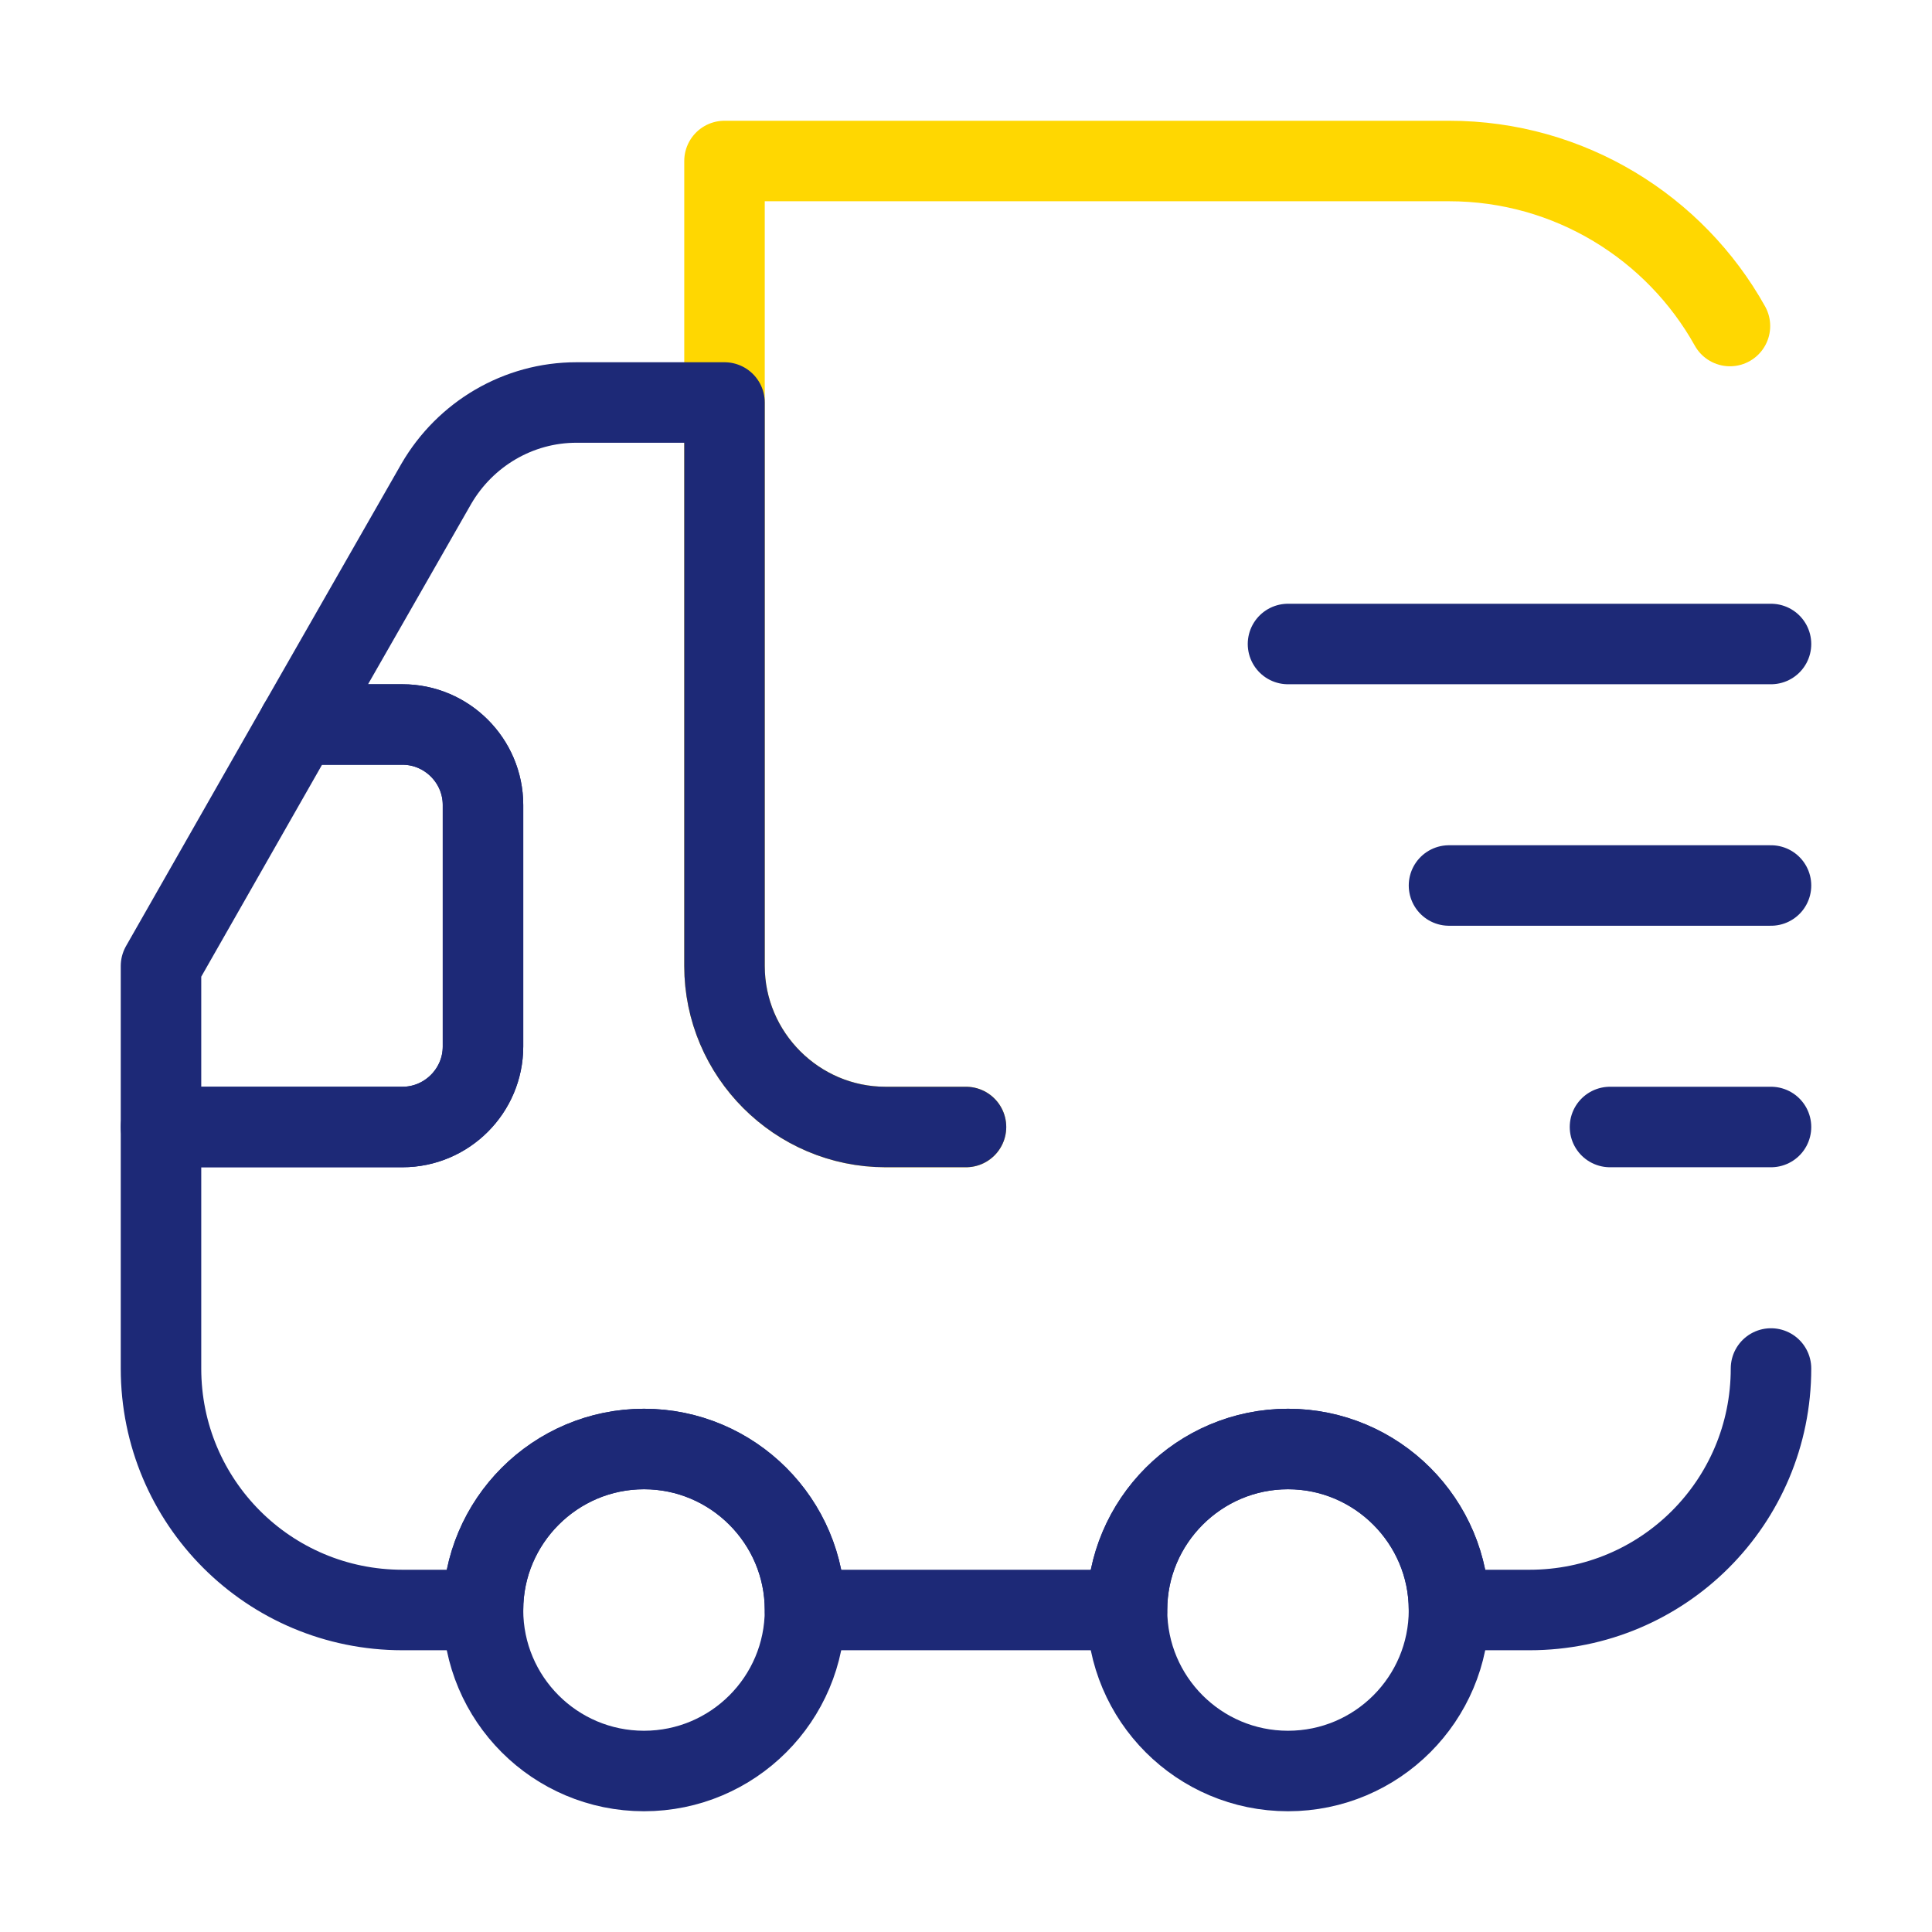
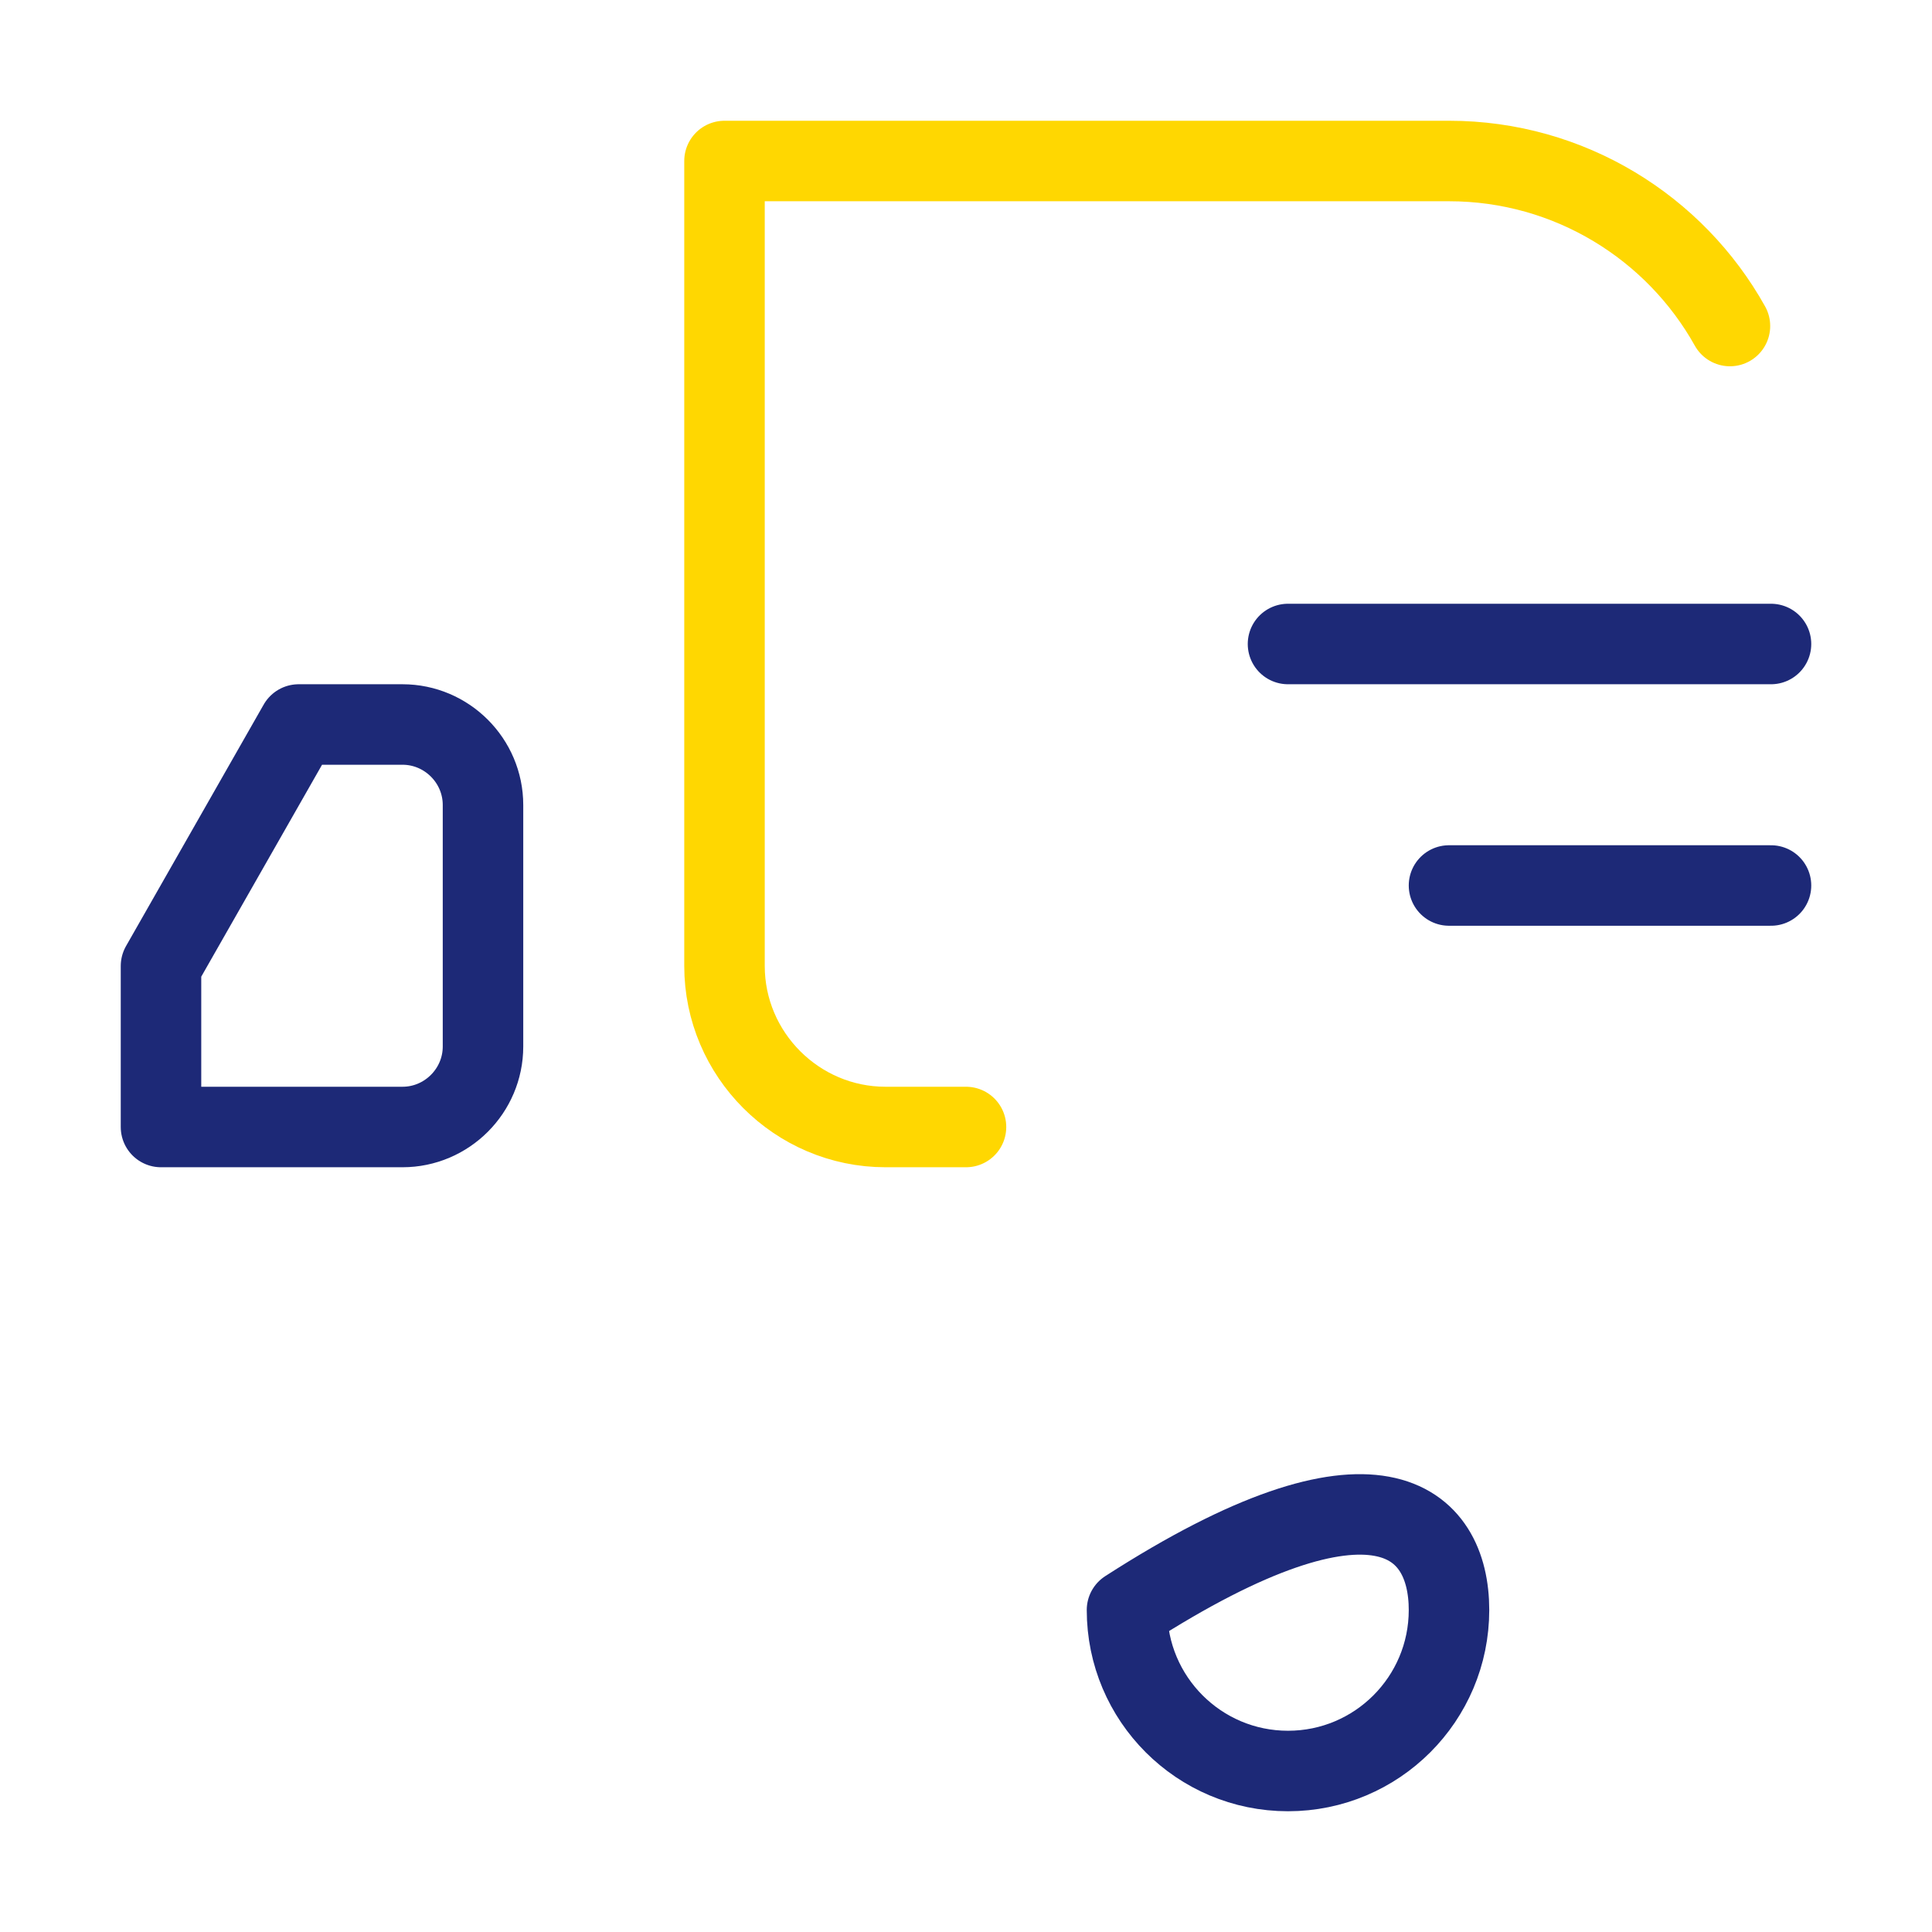
<svg xmlns="http://www.w3.org/2000/svg" width="60" height="60" viewBox="0 0 60 60" fill="none">
  <path d="M30 35H27.5C24.75 35 22.5 32.75 22.5 30V5H45C48.75 5 52.025 7.075 53.725 10.125" stroke="#FFD701" stroke-width="2.5" stroke-linecap="round" stroke-linejoin="round" />
-   <path d="M55 42.5C55 46.65 51.65 50 47.5 50H45C45 47.25 42.75 45 40 45C37.25 45 35 47.25 35 50H25C25 47.25 22.75 45 20 45C17.25 45 15 47.25 15 50H12.5C8.35 50 5 46.65 5 42.5V35H12.5C13.875 35 15 33.875 15 32.5V25C15 23.625 13.875 22.5 12.5 22.5H9.275L13.55 15.025C14.45 13.475 16.1 12.5 17.9 12.5H22.5V30C22.5 32.75 24.75 35 27.5 35H30" stroke="#1D2977" stroke-width="2.5" stroke-linecap="round" stroke-linejoin="round" />
-   <path d="M40 55C37.239 55 35 52.761 35 50C35 47.239 37.239 45 40 45C42.761 45 45 47.239 45 50C45 52.761 42.761 55 40 55Z" stroke="#1D2977" stroke-width="2.5" stroke-linecap="round" stroke-linejoin="round" />
-   <path d="M20 55C17.239 55 15 52.761 15 50C15 47.239 17.239 45 20 45C22.761 45 25 47.239 25 50C25 52.761 22.761 55 20 55Z" stroke="#1D2977" stroke-width="2.5" stroke-linecap="round" stroke-linejoin="round" />
+   <path d="M40 55C37.239 55 35 52.761 35 50C42.761 45 45 47.239 45 50C45 52.761 42.761 55 40 55Z" stroke="#1D2977" stroke-width="2.5" stroke-linecap="round" stroke-linejoin="round" />
  <path d="M5 30V35H12.5C13.875 35 15 33.875 15 32.5V25C15 23.625 13.875 22.5 12.5 22.5H9.275L5 30Z" stroke="#1D2977" stroke-width="2.5" stroke-linecap="round" stroke-linejoin="round" />
  <path d="M55 20H40" stroke="#1D2977" stroke-width="2.5" stroke-linecap="round" stroke-linejoin="round" />
  <path d="M55 27.5H45" stroke="#1D2977" stroke-width="2.5" stroke-linecap="round" stroke-linejoin="round" />
-   <path d="M55 35H50" stroke="#1D2977" stroke-width="2.5" stroke-linecap="round" stroke-linejoin="round" />
</svg>